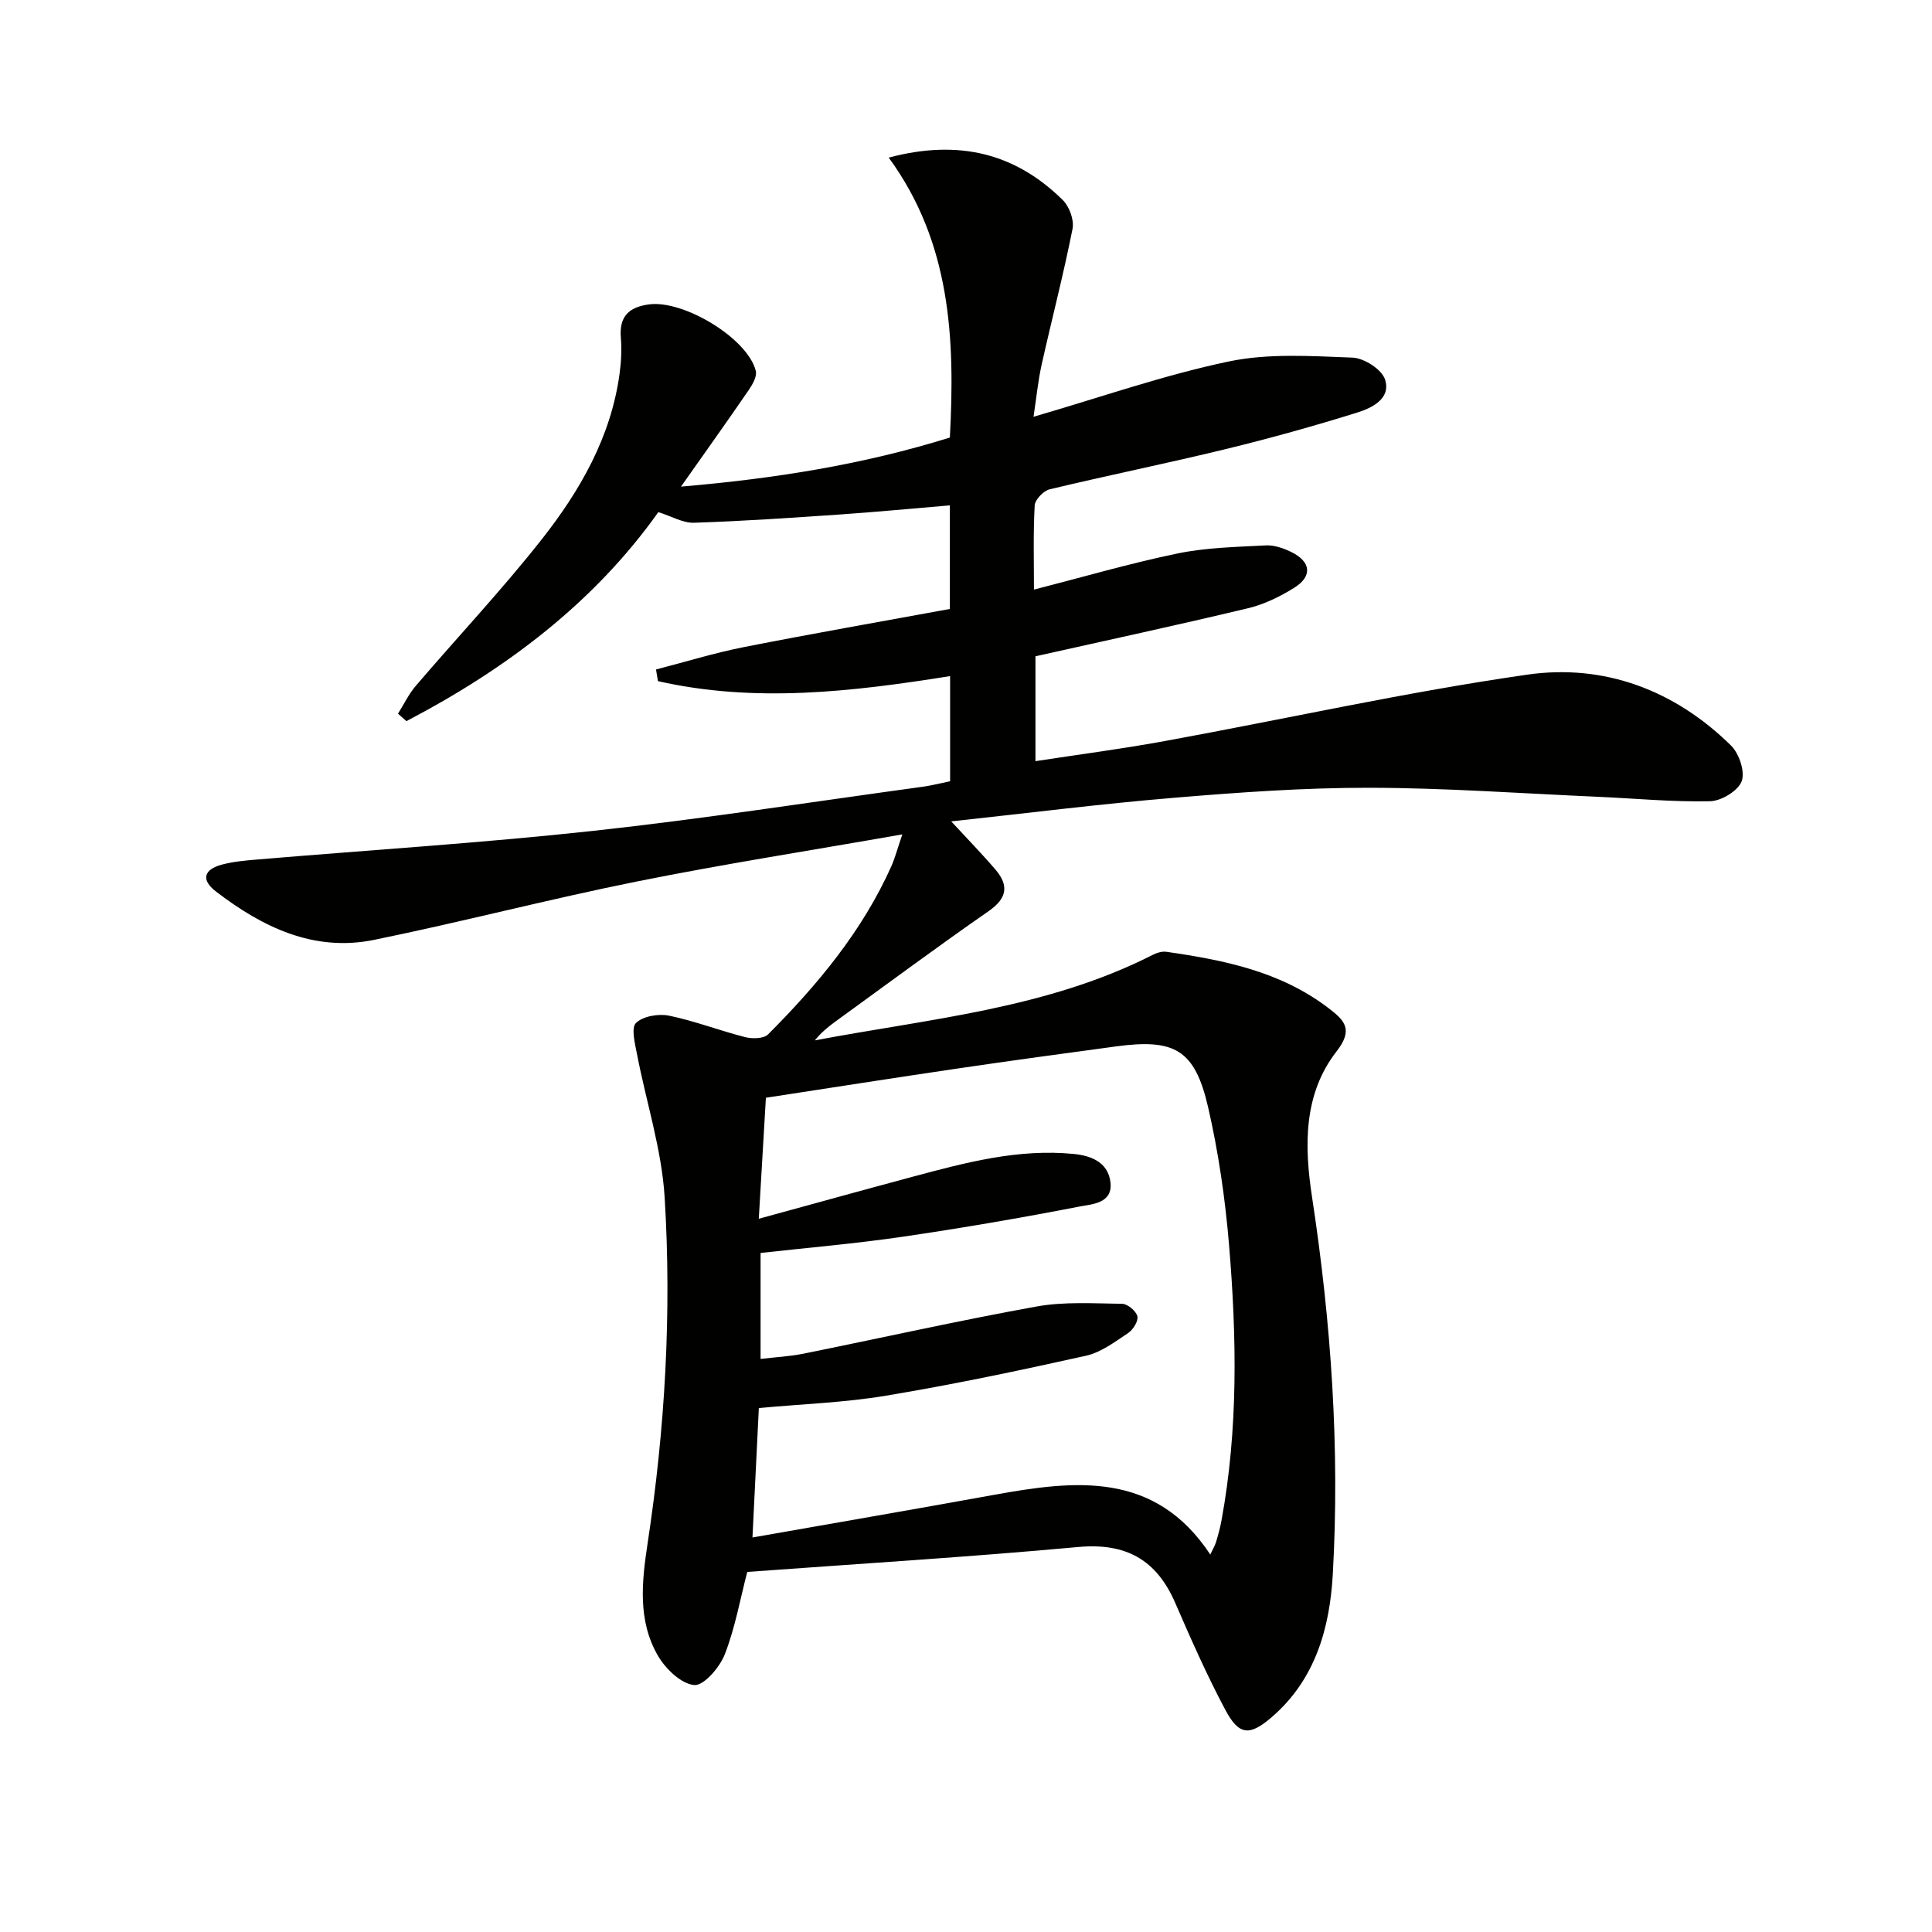
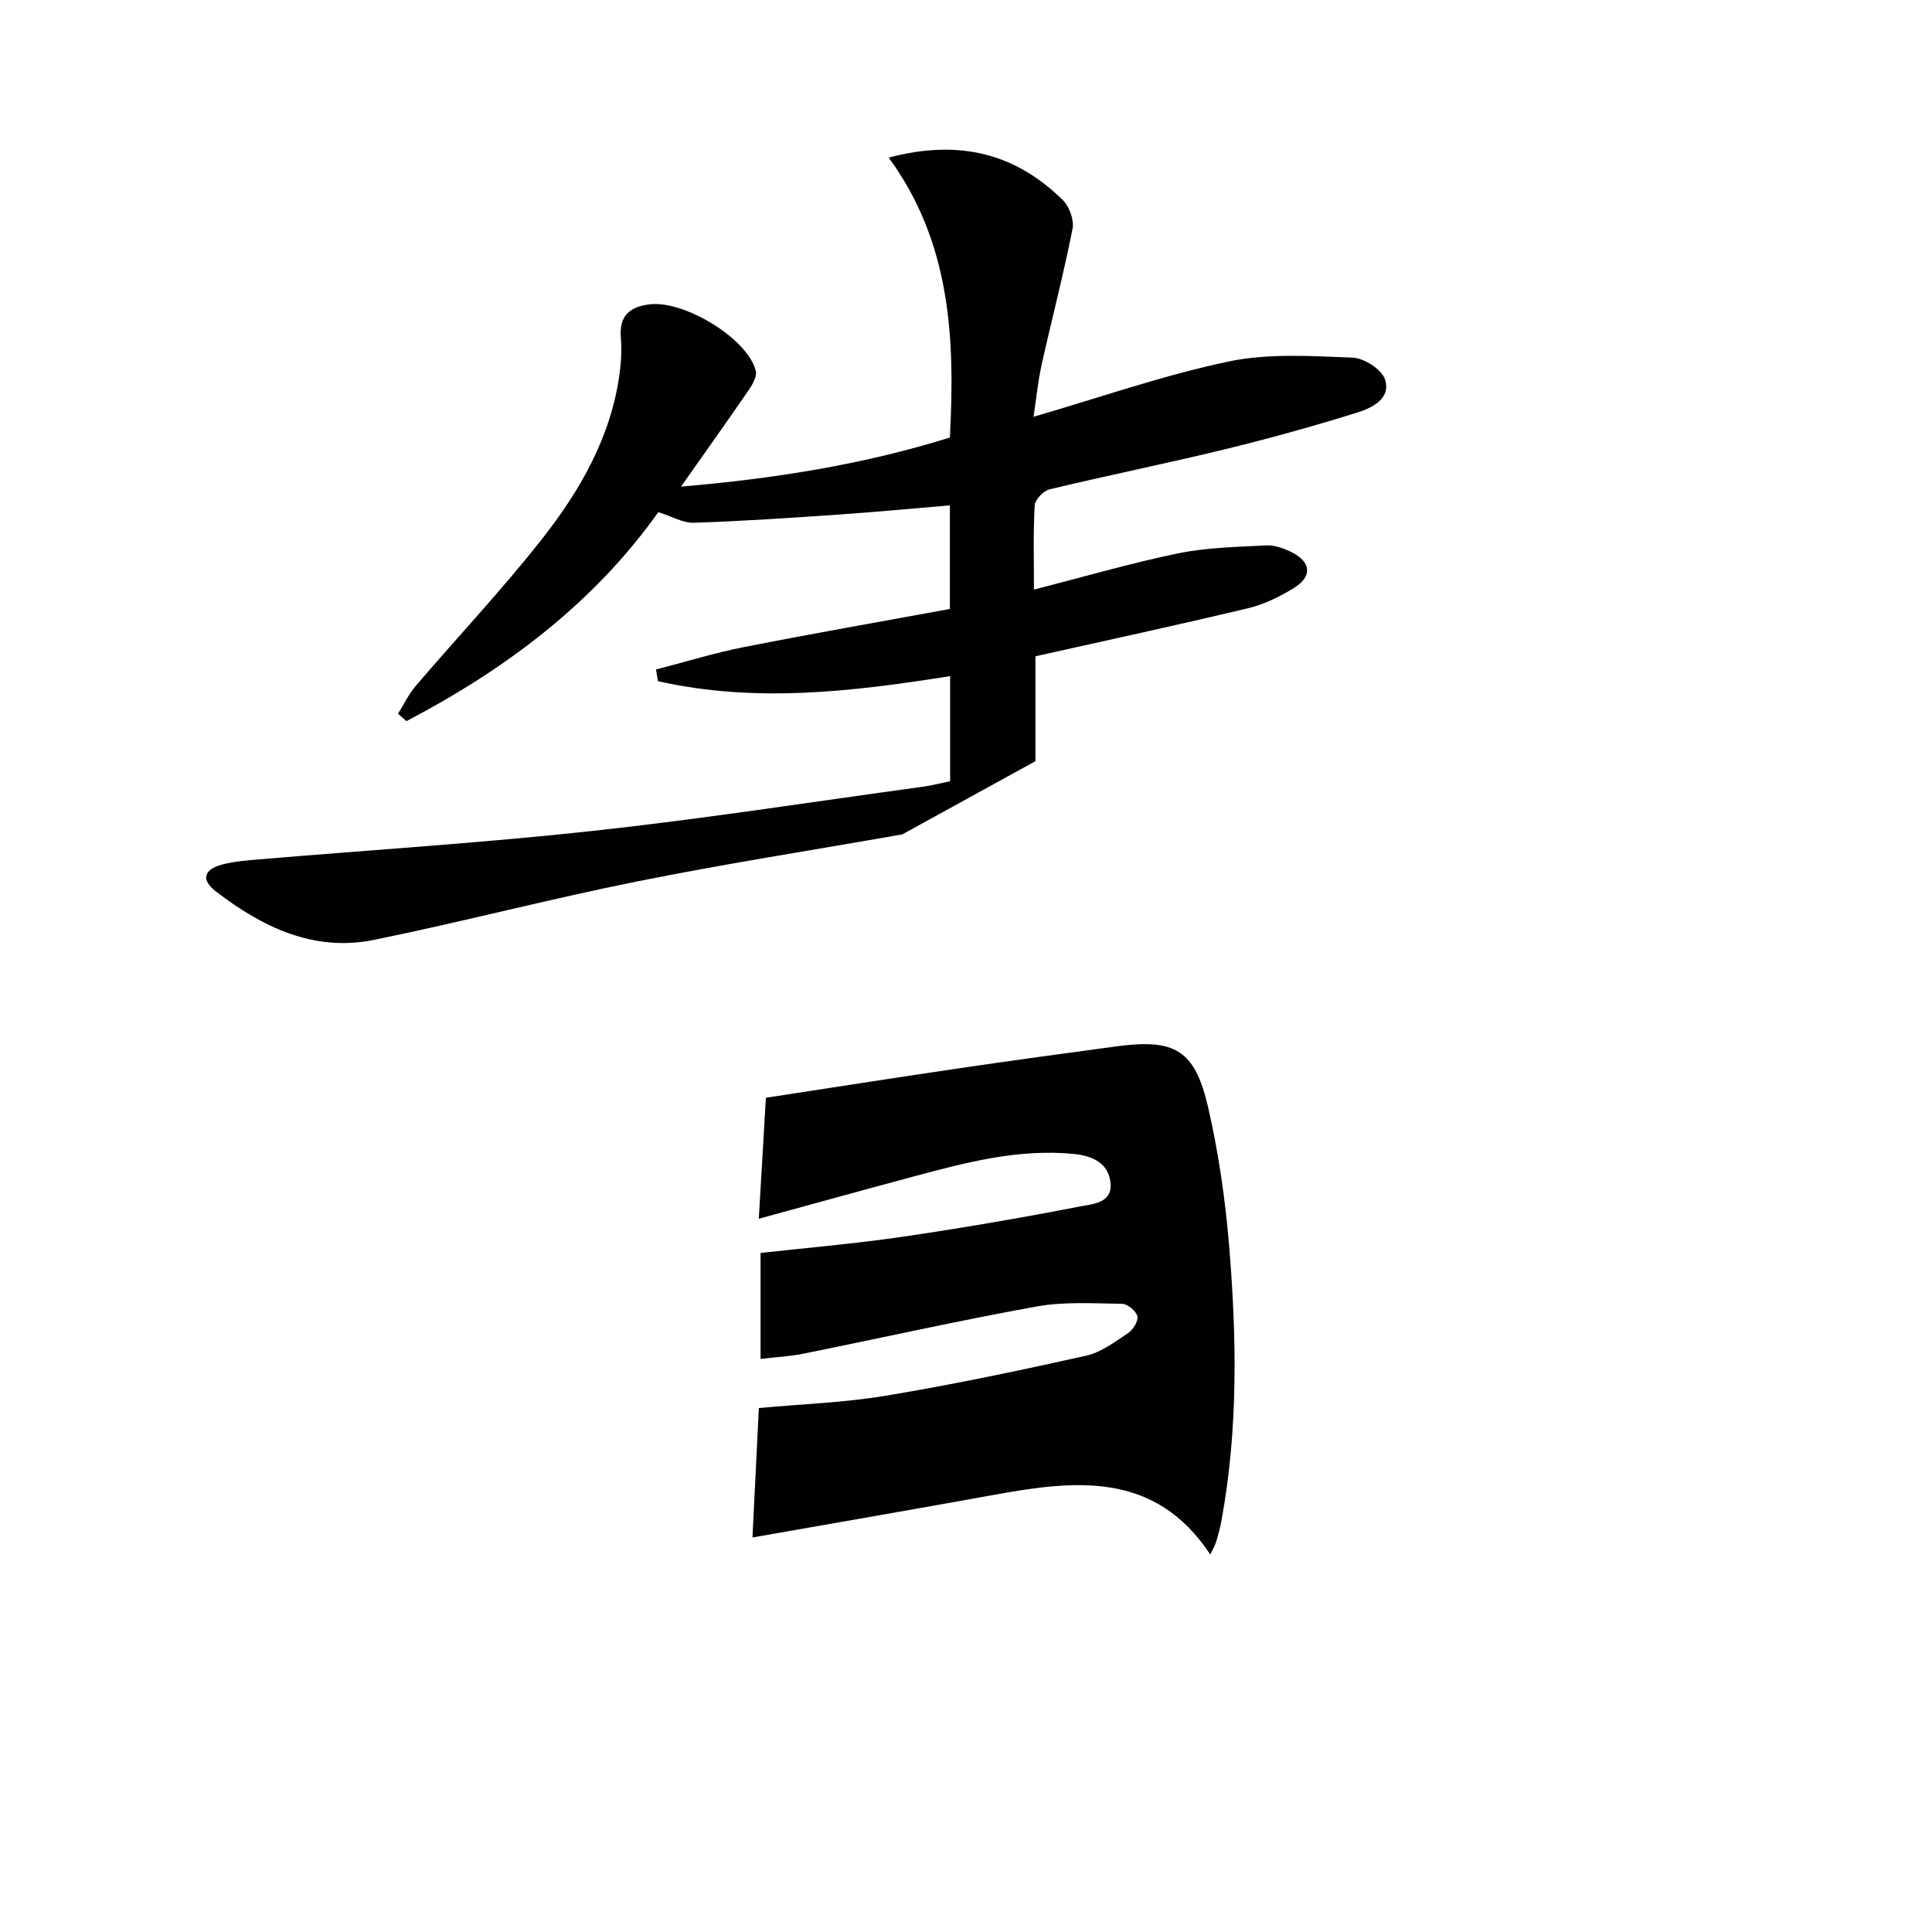
<svg xmlns="http://www.w3.org/2000/svg" enable-background="new 0 0 400 400" viewBox="0 0 400 400">
-   <path d="m186.82 172.75c-19.11 3.36-37.11 6.16-54.95 9.75-18.21 3.66-36.21 8.37-54.42 12.09-12.5 2.55-23.15-2.65-32.77-10.04-3.11-2.39-2.48-4.54 1.25-5.54 2.38-.64 4.9-.85 7.37-1.06 23.18-1.96 46.41-3.41 69.53-5.93 22.77-2.48 45.42-6.02 68.12-9.12 1.93-.26 3.82-.76 5.76-1.15 0-7.33 0-14.28 0-21.77-20.33 3.25-40.44 5.59-60.49 1.04-.13-.8-.27-1.61-.4-2.41 6.05-1.56 12.04-3.42 18.16-4.63 14.15-2.79 28.35-5.27 42.68-7.9 0-7.21 0-13.81 0-21.45-7.71.65-15.24 1.37-22.78 1.89-10.06.69-20.12 1.38-30.2 1.71-2.27.08-4.59-1.33-7.38-2.2-13.31 18.76-31.54 32.5-52.15 43.27-.58-.51-1.17-1.03-1.75-1.54 1.22-1.93 2.22-4.05 3.69-5.77 8.65-10.11 17.8-19.83 26.03-30.27 7.96-10.1 14.37-21.23 16.16-34.36.33-2.46.46-4.99.26-7.46-.36-4.39 1.66-6.32 5.84-6.88 7.18-.95 20.41 7.03 22.1 13.77.28 1.12-.65 2.77-1.42 3.9-4.4 6.42-8.92 12.76-14.07 20.06 19.44-1.66 37.7-4.56 55.67-10.16 1.09-20.47.21-40.35-12.66-57.96 14.58-3.87 26.25-.86 36.04 8.79 1.36 1.34 2.38 4.13 2.02 5.95-1.87 9.43-4.3 18.74-6.4 28.13-.74 3.33-1.07 6.75-1.68 10.79 13.97-4.06 27.01-8.64 40.42-11.45 8.25-1.73 17.08-1.12 25.62-.8 2.4.09 6.07 2.44 6.74 4.54 1.27 3.96-2.72 5.89-5.77 6.84-9.01 2.81-18.13 5.35-27.3 7.58-12.08 2.94-24.28 5.41-36.38 8.31-1.27.31-3.03 2.14-3.09 3.35-.32 5.78-.15 11.59-.15 17.41 10.16-2.6 19.86-5.44 29.73-7.48 5.96-1.23 12.18-1.35 18.3-1.67 1.72-.09 3.63.58 5.23 1.36 4.13 2.02 4.45 5.05.58 7.44-2.93 1.82-6.2 3.42-9.53 4.21-14.5 3.47-29.08 6.61-44 9.95v21.71c9.04-1.39 18-2.55 26.87-4.18 24.98-4.57 49.82-10.12 74.94-13.73 15.91-2.29 30.54 3.18 42.22 14.7 1.68 1.66 2.93 5.44 2.18 7.39-.77 1.99-4.23 4.07-6.56 4.12-7.78.17-15.57-.59-23.36-.93-15.74-.69-31.48-1.84-47.22-1.86-13.45-.02-26.93.95-40.35 2.07-15.19 1.26-30.32 3.18-46.16 4.89 3.46 3.75 6.42 6.77 9.16 9.98 2.82 3.3 2.41 5.94-1.4 8.59-10.66 7.41-21.09 15.15-31.6 22.77-1.57 1.14-3.08 2.35-4.39 4 23.76-4.5 48.02-6.54 69.98-17.72.84-.43 1.92-.75 2.81-.62 11.9 1.71 23.58 4.06 33.49 11.61 3.4 2.58 5.28 4.46 1.73 9.01-6.94 8.91-6.67 19.74-5.07 30.19 3.95 25.91 5.76 51.94 4.29 78.08-.62 11.04-3.58 21.71-12.54 29.48-4.66 4.04-6.86 3.95-9.74-1.48-3.81-7.16-7.1-14.62-10.34-22.08-3.87-8.94-10.19-12.48-20.08-11.58-22.82 2.09-45.71 3.49-68.53 5.16-1.48 5.69-2.52 11.61-4.66 17.09-1.05 2.68-4.34 6.5-6.31 6.33-2.69-.23-5.9-3.31-7.48-6-4.25-7.25-3.4-15.3-2.19-23.27 3.62-23.77 5.01-47.72 3.54-71.68-.61-9.98-3.83-19.78-5.73-29.69-.42-2.17-1.25-5.42-.2-6.44 1.46-1.41 4.66-1.95 6.83-1.51 5.34 1.1 10.48 3.1 15.78 4.45 1.47.37 3.82.33 4.72-.56 10.28-10.29 19.52-21.4 25.54-34.83.76-1.73 1.24-3.59 2.27-6.59zm-29.72 79.58c11.14-3.05 21.51-5.92 31.9-8.71 10.92-2.93 21.87-5.85 33.37-4.7 3.73.37 7.13 1.84 7.55 5.97.43 4.24-3.8 4.41-6.31 4.89-12.2 2.37-24.47 4.48-36.77 6.28-9.79 1.43-19.67 2.27-29.37 3.35v21.94c3.22-.38 6.05-.52 8.8-1.07 16.11-3.25 32.15-6.86 48.32-9.78 5.77-1.04 11.82-.64 17.74-.56 1.13.02 2.88 1.49 3.15 2.58.24.97-.88 2.79-1.91 3.47-2.75 1.83-5.6 4-8.72 4.7-13.74 3.06-27.52 5.96-41.4 8.27-8.61 1.44-17.41 1.73-26.34 2.56-.44 8.97-.86 17.53-1.32 26.8 17.26-3.04 33.6-5.85 49.91-8.81 16.87-3.06 33.39-5.02 44.88 12.34.53-1.13.96-1.85 1.2-2.62.43-1.43.83-2.88 1.1-4.35 3.5-18.97 3.17-38.08 1.58-57.16-.8-9.56-2.19-19.16-4.34-28.51-2.75-11.88-6.89-14.21-19.07-12.56-10.86 1.47-21.72 2.94-32.56 4.54-13.26 1.95-26.49 4.03-39.92 6.09-.48 8.34-.95 16.27-1.47 25.05z" fill="#010100" />
+   <path d="m186.82 172.75c-19.11 3.36-37.11 6.16-54.95 9.75-18.21 3.66-36.21 8.37-54.42 12.09-12.5 2.55-23.15-2.65-32.77-10.04-3.11-2.39-2.48-4.54 1.25-5.54 2.38-.64 4.9-.85 7.37-1.06 23.18-1.96 46.41-3.41 69.53-5.93 22.77-2.48 45.42-6.02 68.12-9.12 1.93-.26 3.82-.76 5.76-1.15 0-7.33 0-14.28 0-21.77-20.33 3.25-40.44 5.59-60.49 1.04-.13-.8-.27-1.61-.4-2.41 6.05-1.56 12.04-3.42 18.16-4.63 14.15-2.79 28.35-5.27 42.68-7.9 0-7.21 0-13.81 0-21.45-7.71.65-15.24 1.37-22.78 1.89-10.06.69-20.12 1.38-30.2 1.71-2.27.08-4.59-1.33-7.38-2.2-13.31 18.76-31.54 32.5-52.15 43.27-.58-.51-1.17-1.03-1.75-1.54 1.22-1.93 2.22-4.05 3.69-5.77 8.65-10.11 17.8-19.83 26.03-30.27 7.96-10.1 14.37-21.23 16.16-34.36.33-2.46.46-4.99.26-7.46-.36-4.39 1.66-6.32 5.84-6.88 7.18-.95 20.41 7.03 22.1 13.77.28 1.12-.65 2.77-1.42 3.9-4.4 6.42-8.92 12.76-14.07 20.06 19.44-1.66 37.7-4.56 55.67-10.16 1.09-20.47.21-40.35-12.66-57.96 14.58-3.87 26.25-.86 36.04 8.79 1.36 1.34 2.38 4.13 2.02 5.95-1.87 9.43-4.3 18.74-6.4 28.13-.74 3.33-1.07 6.75-1.68 10.79 13.97-4.06 27.01-8.64 40.42-11.45 8.25-1.73 17.08-1.12 25.62-.8 2.4.09 6.07 2.44 6.74 4.54 1.27 3.96-2.72 5.89-5.77 6.84-9.01 2.81-18.13 5.35-27.3 7.58-12.08 2.94-24.28 5.41-36.38 8.31-1.27.31-3.03 2.14-3.09 3.35-.32 5.78-.15 11.59-.15 17.41 10.16-2.6 19.86-5.44 29.73-7.48 5.96-1.23 12.18-1.35 18.3-1.67 1.72-.09 3.63.58 5.23 1.36 4.13 2.02 4.45 5.05.58 7.44-2.93 1.82-6.2 3.42-9.53 4.21-14.5 3.47-29.08 6.61-44 9.95v21.71zm-29.72 79.58c11.14-3.05 21.51-5.92 31.9-8.71 10.92-2.93 21.87-5.85 33.37-4.7 3.73.37 7.13 1.84 7.55 5.97.43 4.24-3.8 4.41-6.31 4.89-12.2 2.37-24.47 4.48-36.77 6.28-9.79 1.43-19.67 2.27-29.37 3.35v21.94c3.22-.38 6.05-.52 8.8-1.07 16.11-3.25 32.15-6.86 48.32-9.78 5.77-1.04 11.82-.64 17.74-.56 1.13.02 2.88 1.49 3.15 2.58.24.97-.88 2.79-1.91 3.47-2.75 1.83-5.6 4-8.72 4.7-13.74 3.06-27.52 5.96-41.4 8.27-8.61 1.44-17.41 1.73-26.34 2.56-.44 8.97-.86 17.53-1.32 26.8 17.26-3.04 33.6-5.85 49.91-8.81 16.87-3.06 33.39-5.02 44.88 12.34.53-1.13.96-1.85 1.2-2.62.43-1.43.83-2.88 1.1-4.35 3.5-18.97 3.17-38.08 1.58-57.16-.8-9.56-2.19-19.16-4.34-28.51-2.75-11.88-6.89-14.21-19.07-12.56-10.86 1.47-21.72 2.94-32.56 4.54-13.26 1.95-26.49 4.03-39.92 6.09-.48 8.34-.95 16.27-1.47 25.05z" fill="#010100" />
</svg>